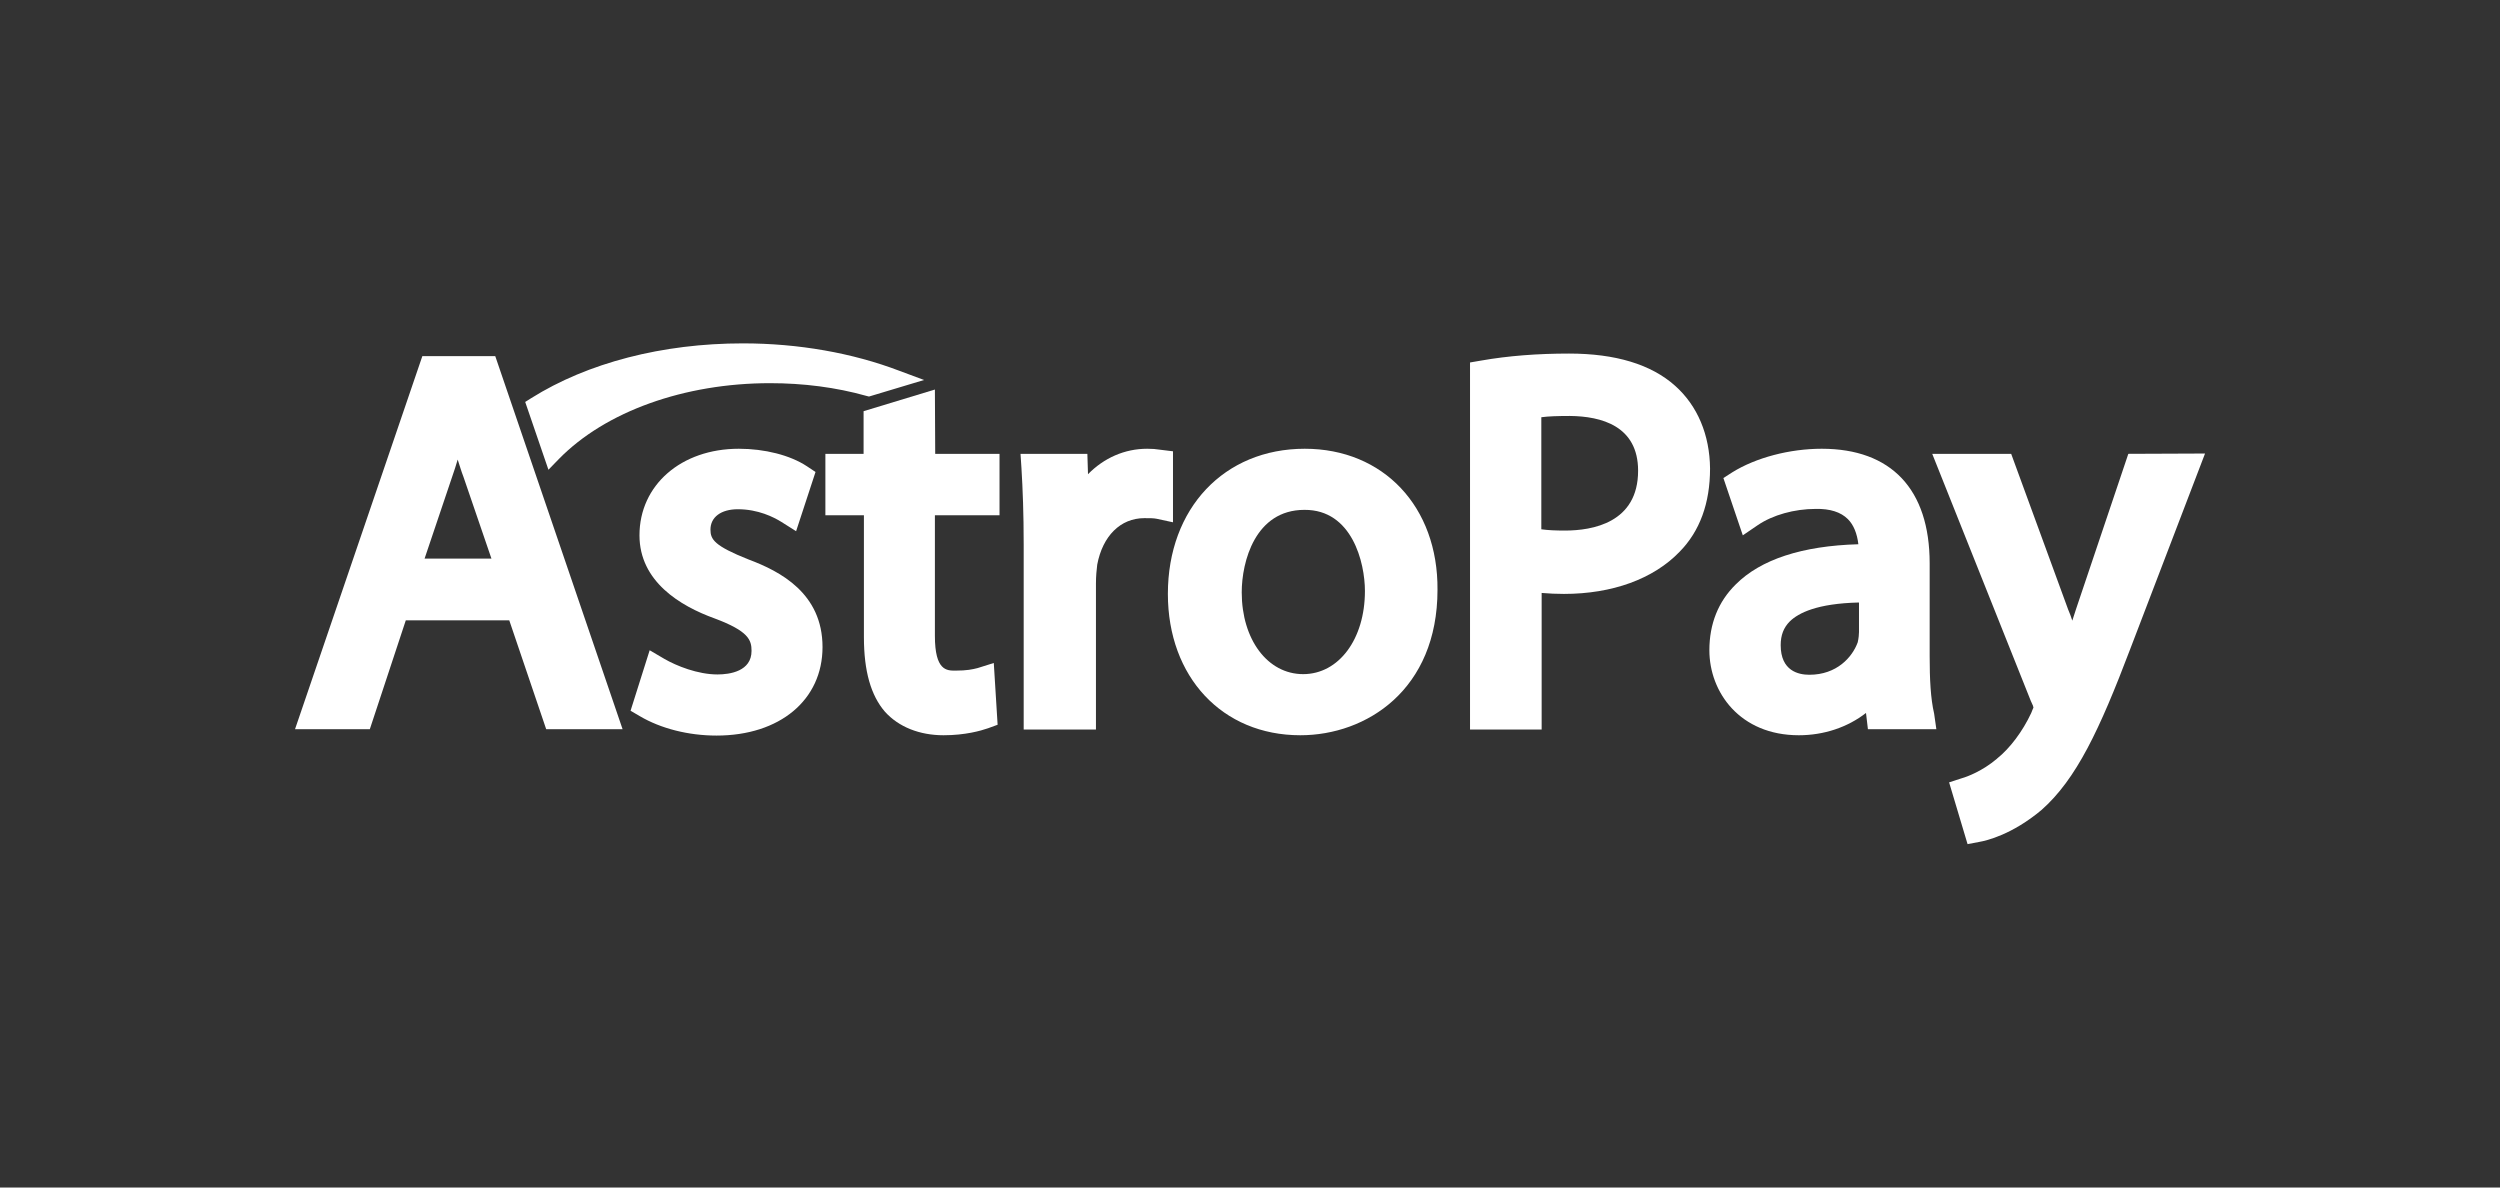
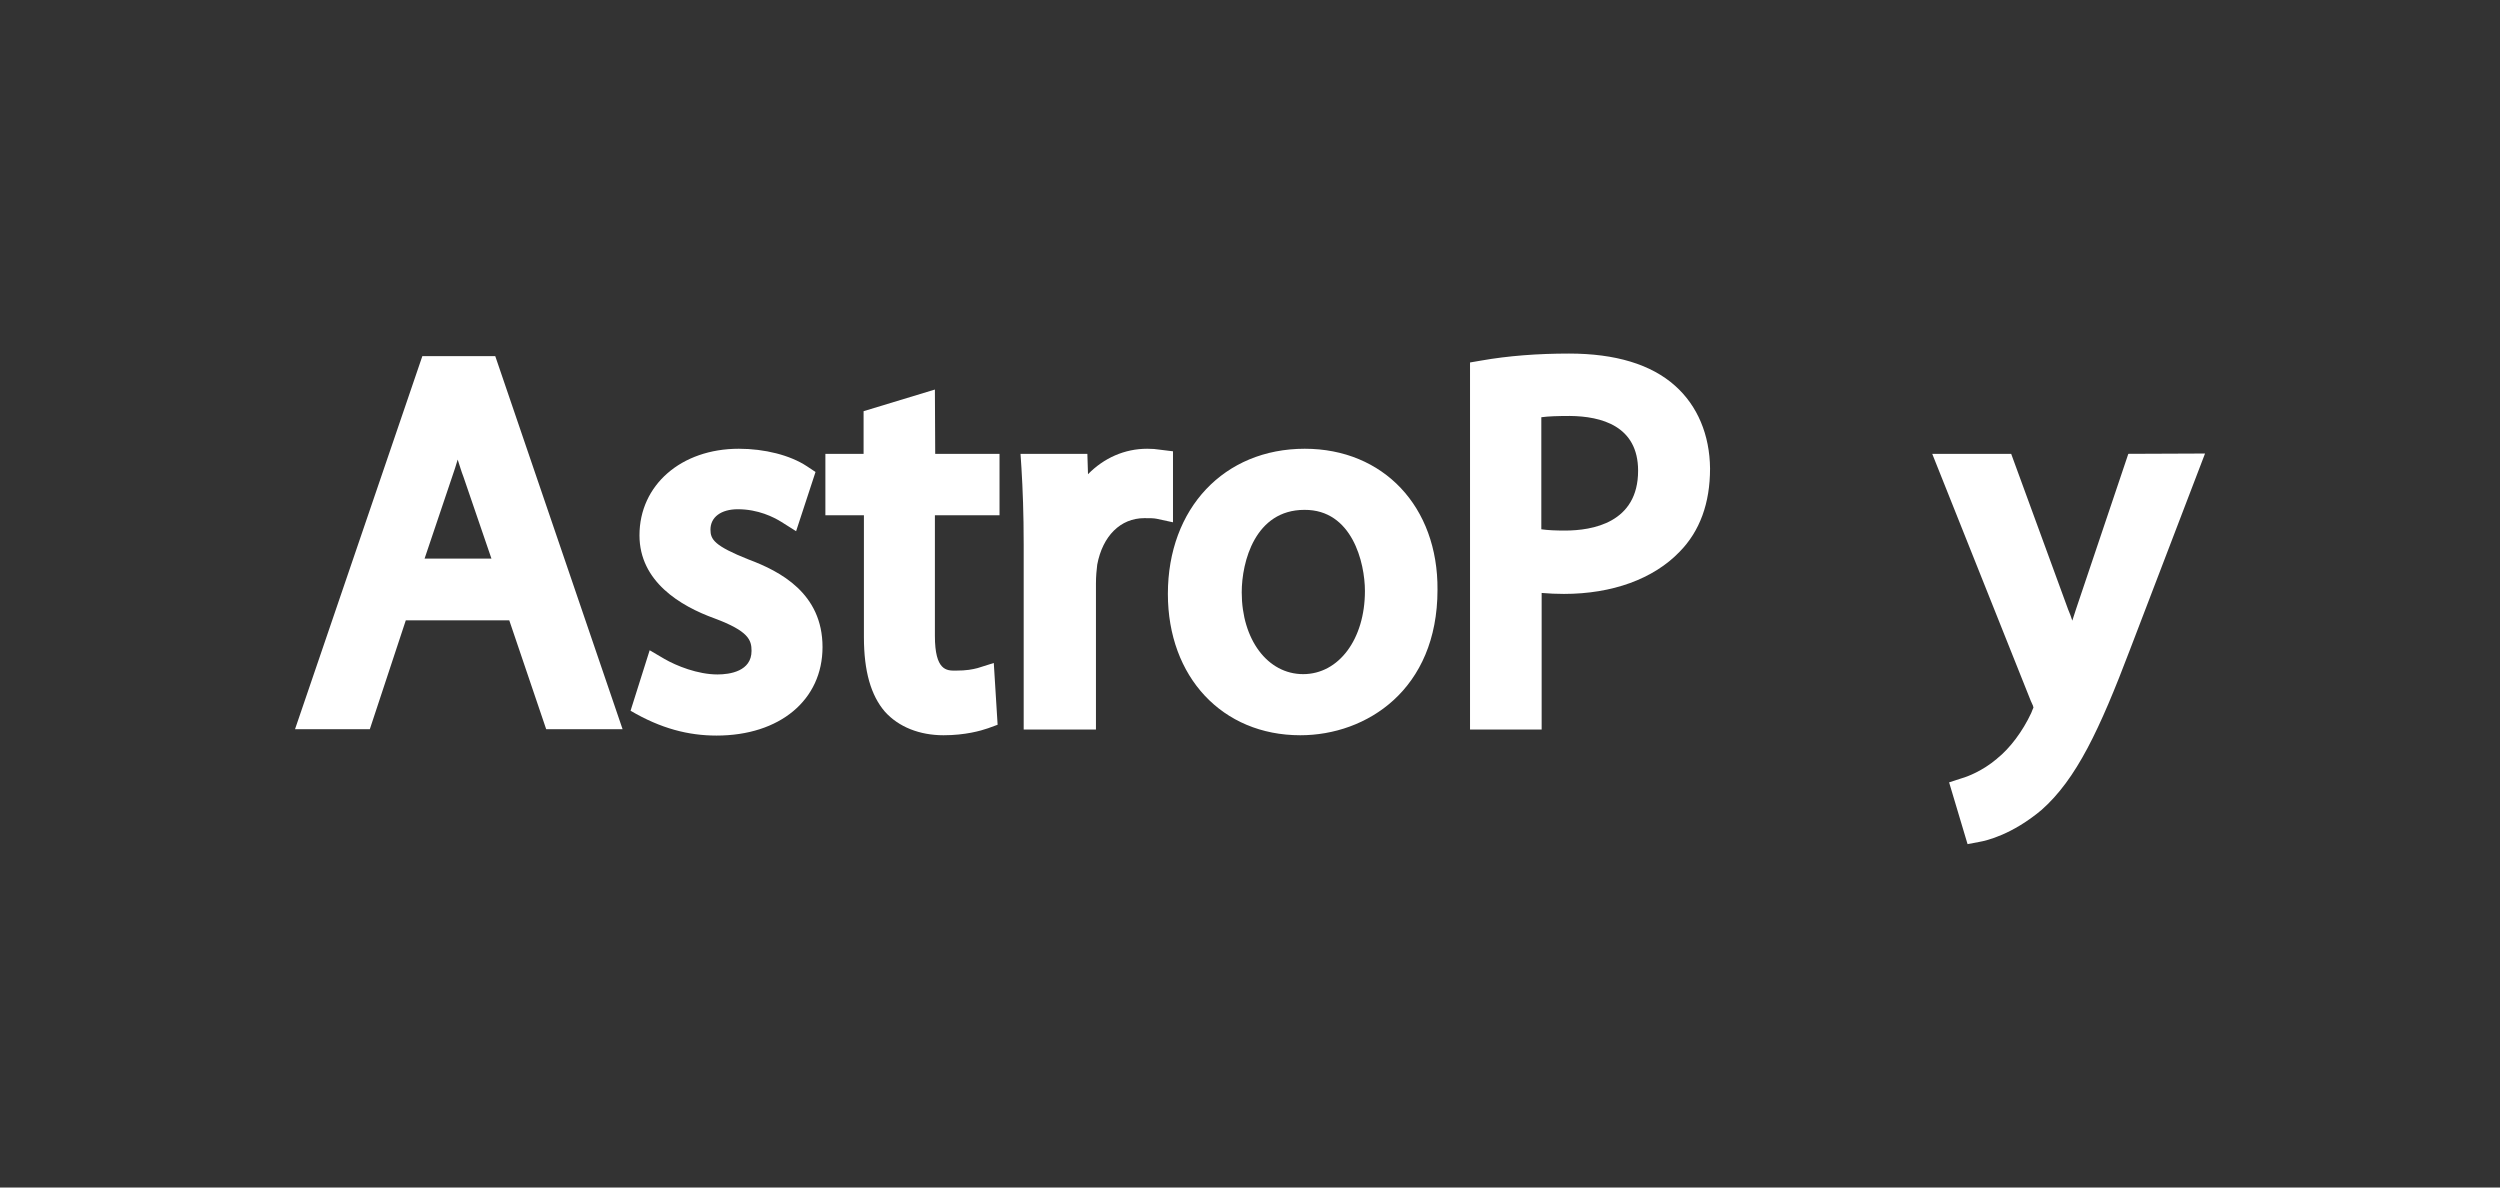
<svg xmlns="http://www.w3.org/2000/svg" width="200" height="95" viewBox="0 0 200 95" fill="none">
  <rect x="0" y="0" width="200" height="95" fill="#333333" stroke="none" />
  <path d="M33.788 28.489L23.602 58.336H29.586L32.464 49.626H40.741L43.695 58.336H49.807L39.62 28.489H33.788V28.489ZM39.315 44.686H33.967L36.182 38.115C36.335 37.657 36.488 37.224 36.615 36.766C36.768 37.224 36.895 37.682 37.074 38.141L39.315 44.686Z" fill="white" />
-   <path d="M59.894 44.762C57.143 43.667 56.837 43.158 56.837 42.368C56.837 41.375 57.678 40.739 59.028 40.739C60.657 40.739 61.905 41.375 62.517 41.757L63.688 42.496L65.242 37.759L64.554 37.301C63.204 36.409 61.167 35.9 59.104 35.9C54.495 35.9 51.158 38.803 51.158 42.827C51.158 46.52 54.418 48.481 57.169 49.474C59.894 50.492 60.123 51.206 60.123 52.071C60.123 53.701 58.391 53.956 57.398 53.956C55.819 53.956 54.112 53.268 53.145 52.708L51.973 52.02L50.445 56.859L51.184 57.292C52.865 58.285 55.08 58.846 57.321 58.846C62.389 58.846 65.802 55.993 65.802 51.766C65.802 47.462 62.415 45.705 59.894 44.762Z" fill="white" />
+   <path d="M59.894 44.762C57.143 43.667 56.837 43.158 56.837 42.368C56.837 41.375 57.678 40.739 59.028 40.739C60.657 40.739 61.905 41.375 62.517 41.757L63.688 42.496L65.242 37.759L64.554 37.301C63.204 36.409 61.167 35.9 59.104 35.9C54.495 35.9 51.158 38.803 51.158 42.827C51.158 46.52 54.418 48.481 57.169 49.474C59.894 50.492 60.123 51.206 60.123 52.071C60.123 53.701 58.391 53.956 57.398 53.956C55.819 53.956 54.112 53.268 53.145 52.708L51.973 52.02L50.445 56.859C52.865 58.285 55.08 58.846 57.321 58.846C62.389 58.846 65.802 55.993 65.802 51.766C65.802 47.462 62.415 45.705 59.894 44.762Z" fill="white" />
  <path d="M74.792 31.163L69.087 32.895V36.307H66.031V41.222H69.113V50.976C69.113 53.701 69.673 55.637 70.794 56.936C71.889 58.158 73.57 58.82 75.48 58.82C77.211 58.82 78.459 58.464 79.045 58.26L79.809 57.98L79.503 53.039L78.204 53.447C77.797 53.548 77.364 53.65 76.422 53.65C75.734 53.65 74.792 53.65 74.792 50.874V41.222H79.962V36.307H74.817L74.792 31.163Z" fill="white" />
  <path d="M93.839 36.104L92.795 35.976C92.49 35.925 92.184 35.9 91.776 35.9C89.968 35.9 88.313 36.638 87.04 37.937L86.989 36.307H81.641L81.717 37.453C81.819 39.134 81.895 41.095 81.895 43.591V58.362H87.676V46.672C87.676 46.112 87.727 45.577 87.778 45.17C88.211 42.878 89.637 41.452 91.547 41.452C92.006 41.452 92.286 41.452 92.54 41.503L93.839 41.783V36.104V36.104Z" fill="white" />
  <path d="M104.38 35.9C97.937 35.9 93.43 40.662 93.43 47.513C93.43 54.16 97.784 58.82 104.024 58.82C109.321 58.82 115 55.178 115 47.182C115.051 40.535 110.671 35.9 104.38 35.9ZM109.194 47.284C109.194 51.129 107.105 53.931 104.253 53.931C101.401 53.931 99.338 51.155 99.338 47.386C99.338 44.941 100.408 40.789 104.355 40.789C108.175 40.764 109.194 45.017 109.194 47.284Z" fill="white" />
  <path d="M134.002 30.857C132.092 29.151 129.24 28.285 125.522 28.285C123.026 28.285 120.658 28.463 118.493 28.845L117.602 28.998V58.362H123.332V47.436C123.917 47.487 124.529 47.513 125.114 47.513C128.985 47.513 132.271 46.316 134.359 44.151C135.989 42.496 136.804 40.255 136.804 37.479C136.778 34.805 135.81 32.462 134.002 30.857ZM131.048 37.657C131.048 41.834 127.381 42.445 125.191 42.445C124.452 42.445 123.841 42.419 123.306 42.343V33.379C123.866 33.302 124.63 33.277 125.598 33.277C128.094 33.302 131.048 34.066 131.048 37.657Z" fill="white" />
-   <path d="M154.373 52.504V45.068C154.373 39.134 151.292 35.9 145.74 35.9C143.168 35.9 140.468 36.613 138.584 37.785L137.871 38.243L139.424 42.827L140.621 42.012C141.818 41.197 143.55 40.713 145.256 40.713C146.402 40.688 147.268 40.968 147.828 41.528C148.287 41.986 148.567 42.674 148.669 43.54C144.161 43.667 140.85 44.762 138.864 46.749C137.463 48.124 136.75 49.907 136.75 52.02C136.75 55.382 139.195 58.82 143.906 58.82C145.918 58.82 147.803 58.183 149.28 57.037L149.433 58.336H154.908L154.73 57.088C154.45 55.891 154.373 54.338 154.373 52.504ZM144.747 53.981C143.881 53.981 142.455 53.676 142.455 51.613C142.455 50.824 142.684 50.212 143.193 49.703C143.881 49.041 145.358 48.277 148.719 48.2V50.569C148.719 50.747 148.694 51.053 148.618 51.384C148.185 52.581 146.937 53.981 144.747 53.981Z" fill="white" />
  <path d="M170.266 36.307L166.089 48.71C165.987 49.015 165.885 49.346 165.784 49.652C165.682 49.346 165.58 49.041 165.452 48.761L160.894 36.307H154.578L162.473 56.095L162.498 56.146C162.626 56.401 162.677 56.554 162.677 56.605C162.626 56.706 162.549 56.91 162.498 57.038C161.811 58.515 160.792 59.864 159.773 60.679L159.748 60.705C158.602 61.672 157.405 62.131 156.947 62.258L155.928 62.589L157.405 67.53L158.347 67.352C158.933 67.25 160.97 66.766 163.313 64.805C166.115 62.335 167.974 58.362 170.419 51.919L176.403 36.282L170.266 36.307Z" fill="white" />
-   <path d="M44.715 36.715C48.433 32.92 54.749 30.654 61.6 30.654C64.274 30.654 66.871 30.985 69.316 31.672L69.52 31.723L73.926 30.399L71.939 29.66C68.196 28.234 63.866 27.47 59.435 27.47C52.992 27.47 47.007 29.024 42.499 31.851L42.016 32.156L43.875 37.581L44.715 36.715Z" fill="white" />
</svg>